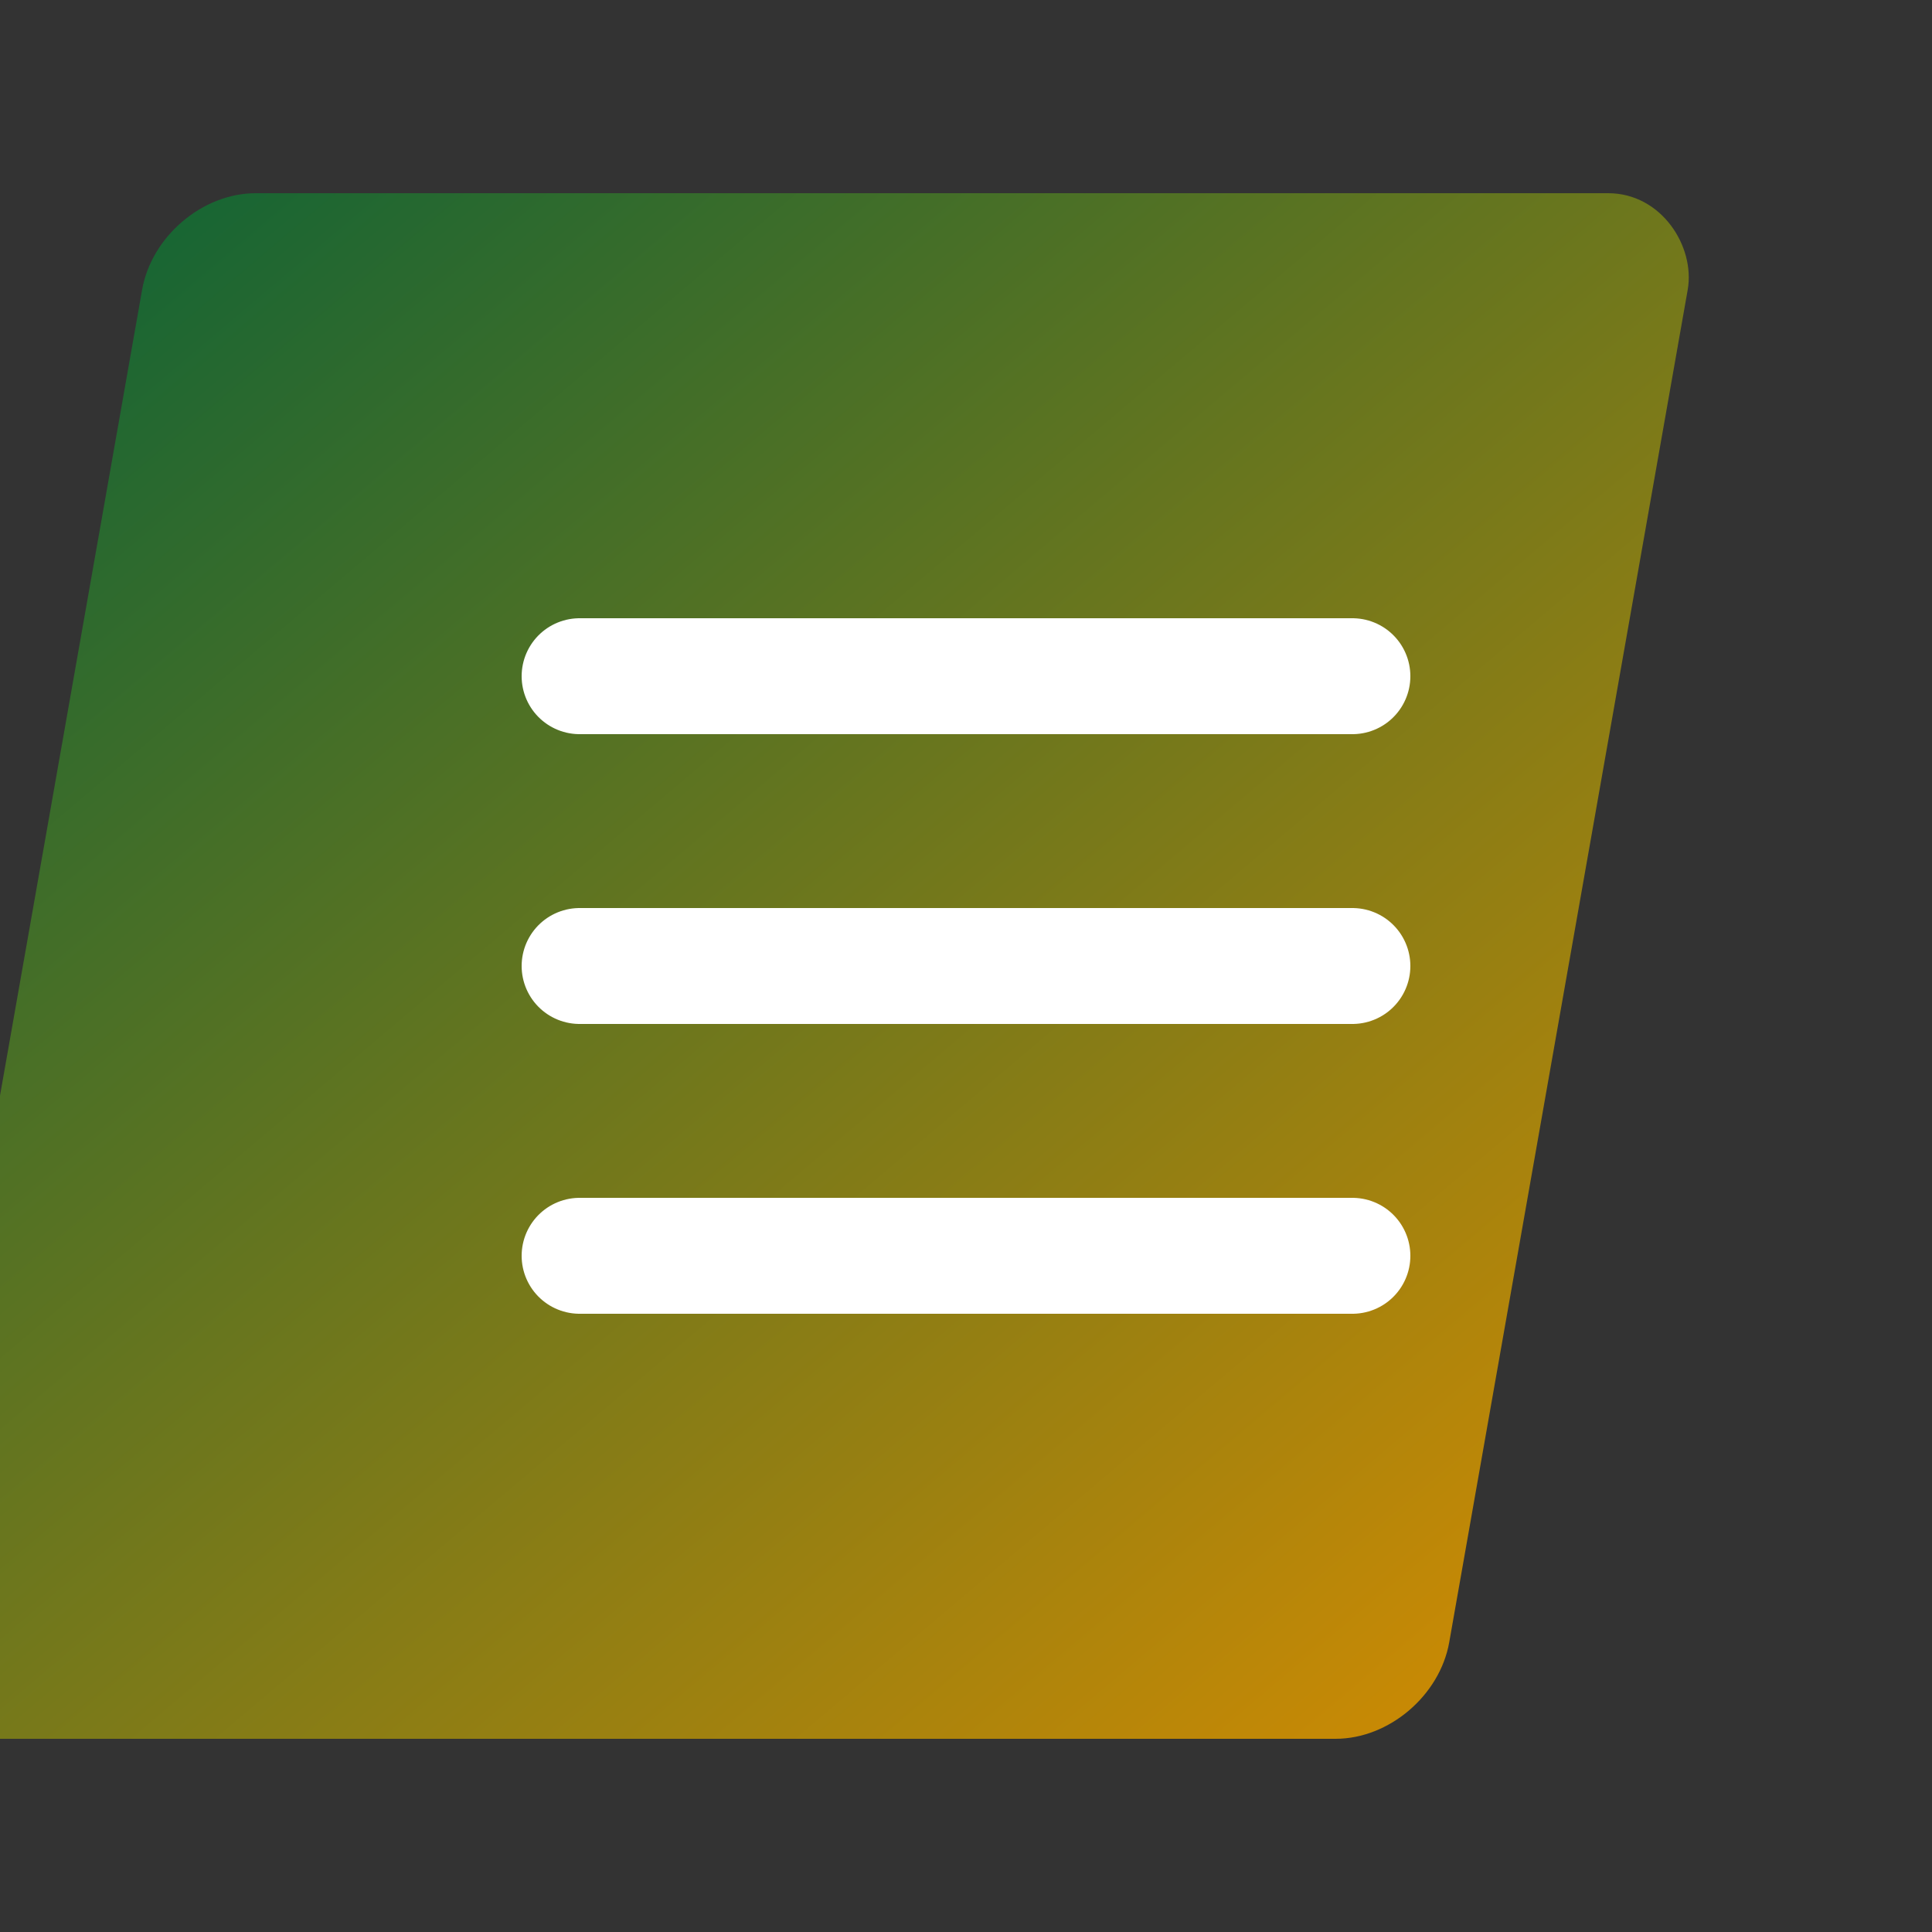
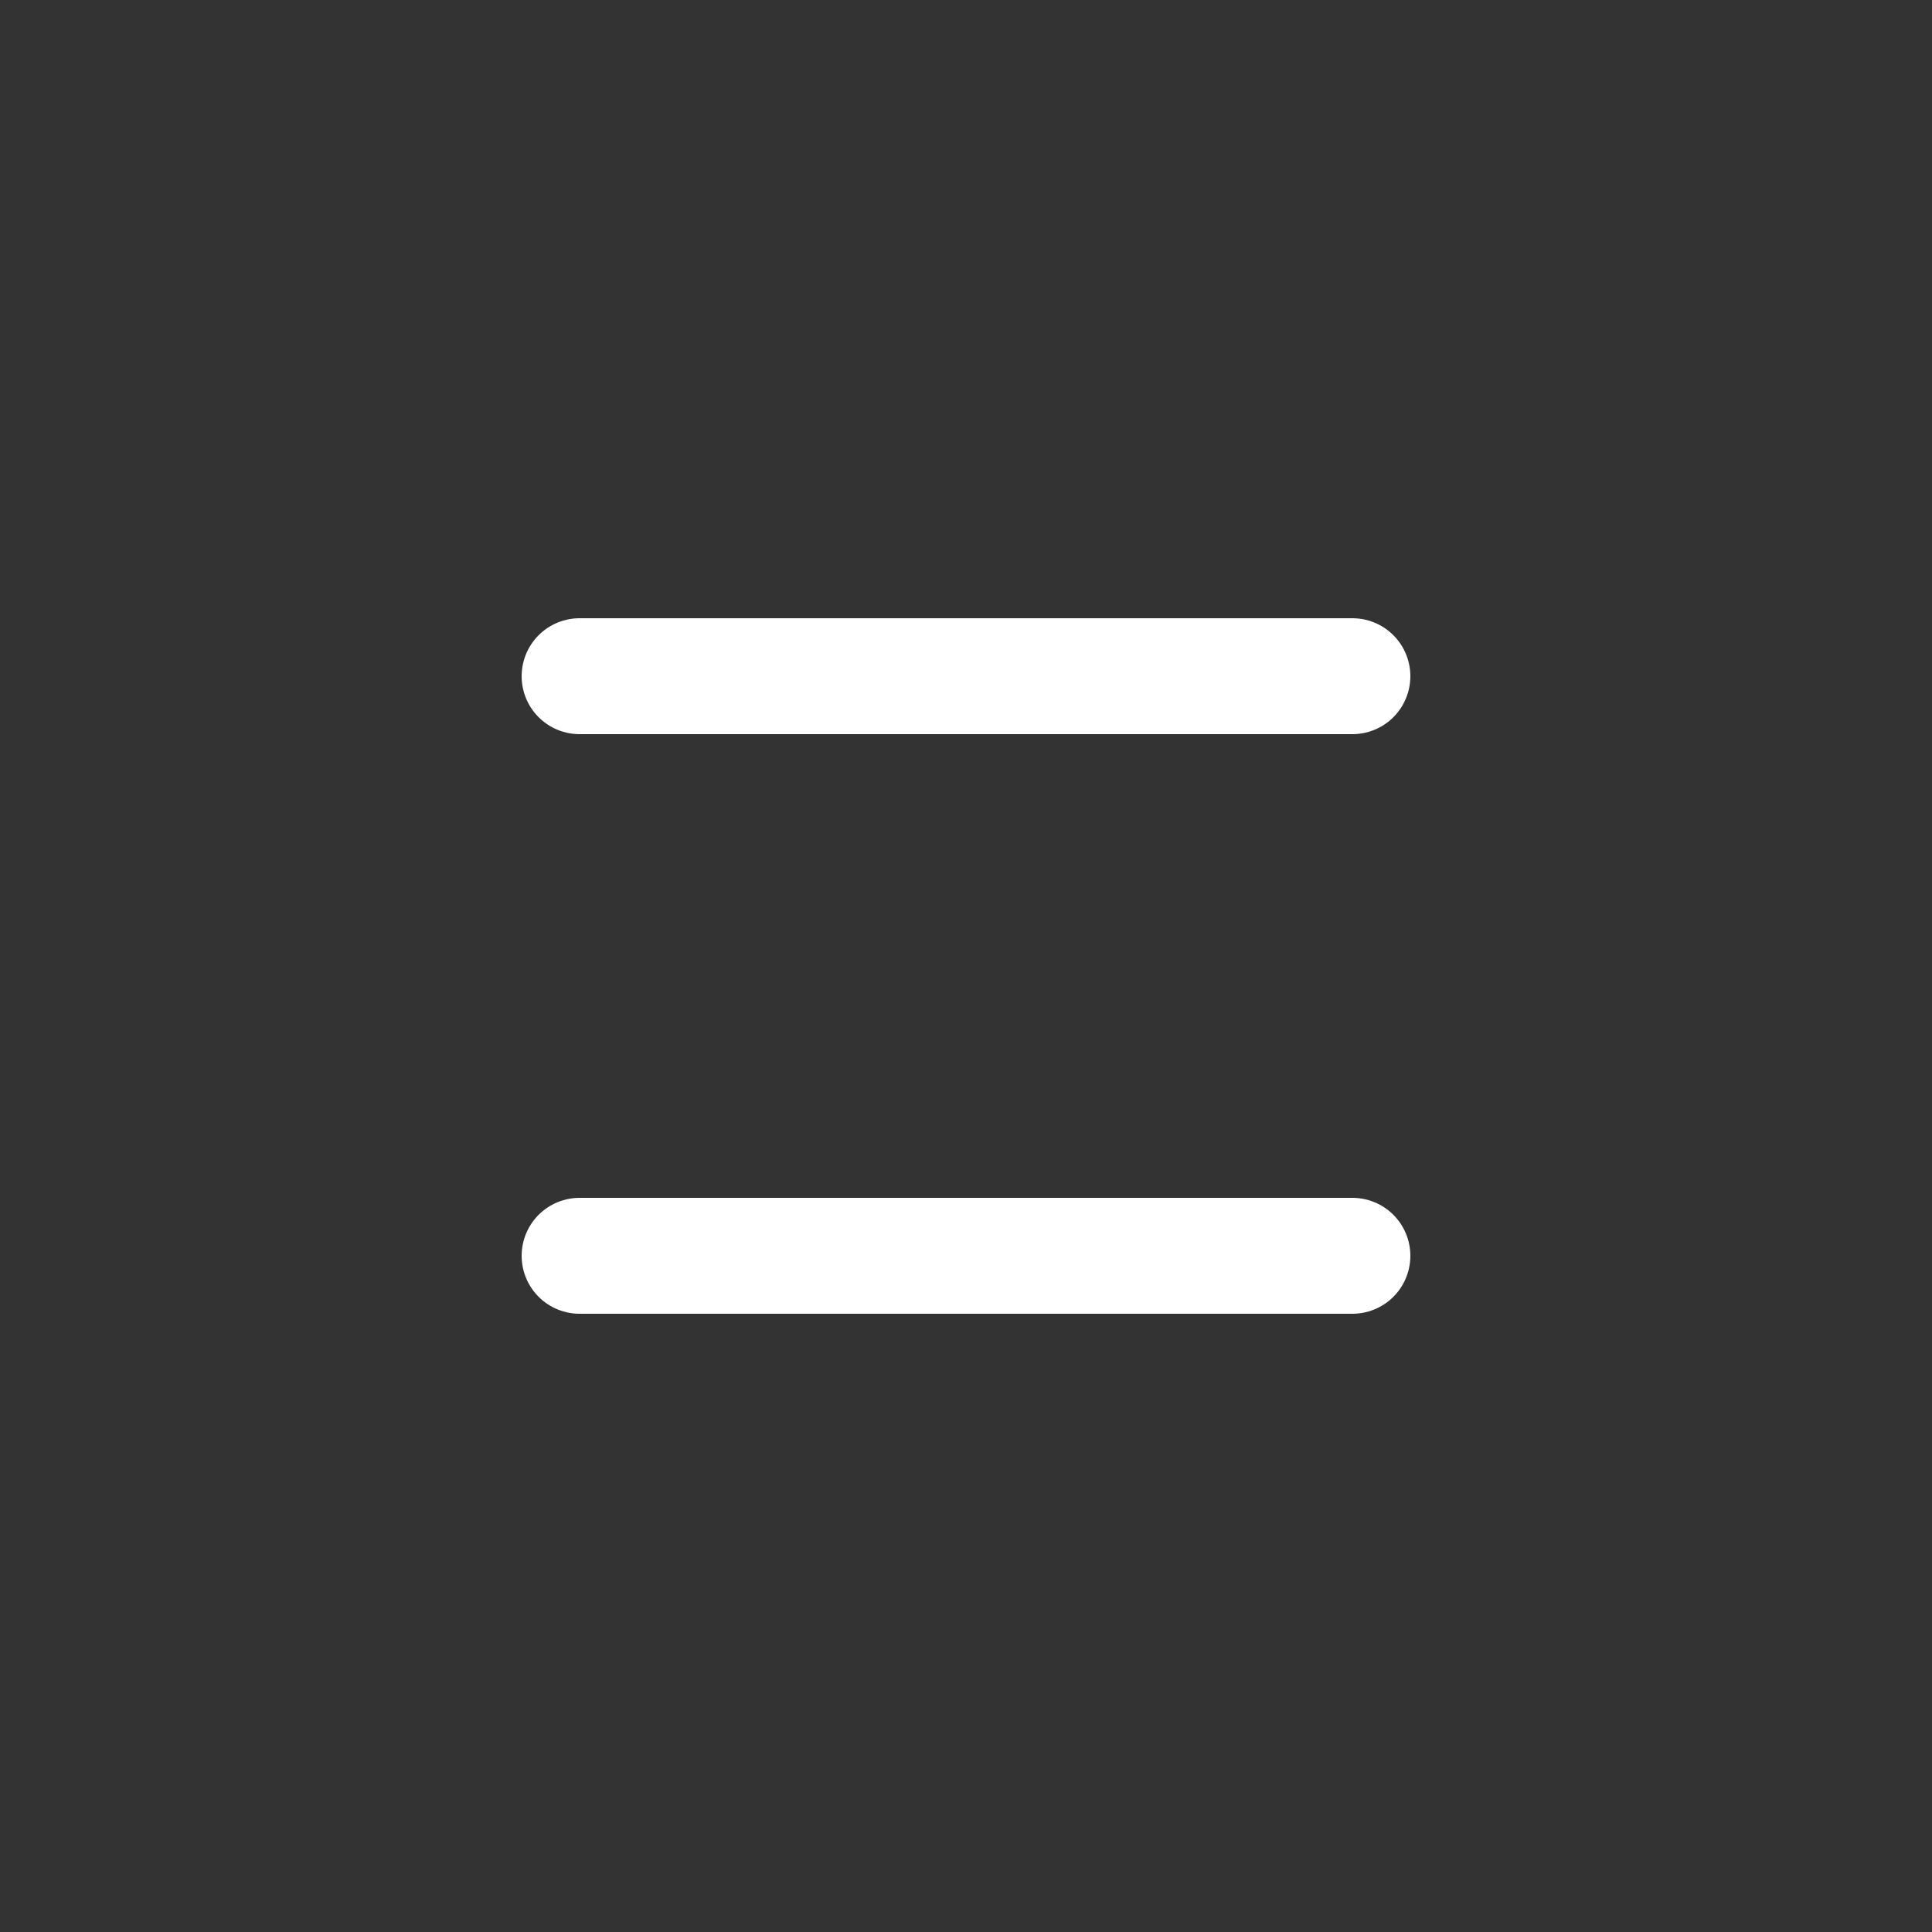
<svg xmlns="http://www.w3.org/2000/svg" width="192" height="192" viewBox="0 0 100 100">
  <rect x="0" y="0" width="100" height="100" fill="#333333" stroke="none" />
  <defs>
    <linearGradient id="grad" x1="0%" y1="0%" x2="100%" y2="100%">
      <stop offset="0%" style="stop-color:#166534;stop-opacity:1" />
      <stop offset="100%" style="stop-color:#ca8a04;stop-opacity:1" />
    </linearGradient>
  </defs>
-   <rect x="10" y="10" width="80" height="80" rx="5" ry="5" fill="url(#grad)" transform="skewX(-10)" />
-   <path d="M30,35 L70,35 M30,50 L70,50 M30,65 L70,65" stroke="white" stroke-width="6" fill="none" stroke-linecap="round" />
+   <path d="M30,35 L70,35 M30,50 M30,65 L70,65" stroke="white" stroke-width="6" fill="none" stroke-linecap="round" />
</svg>